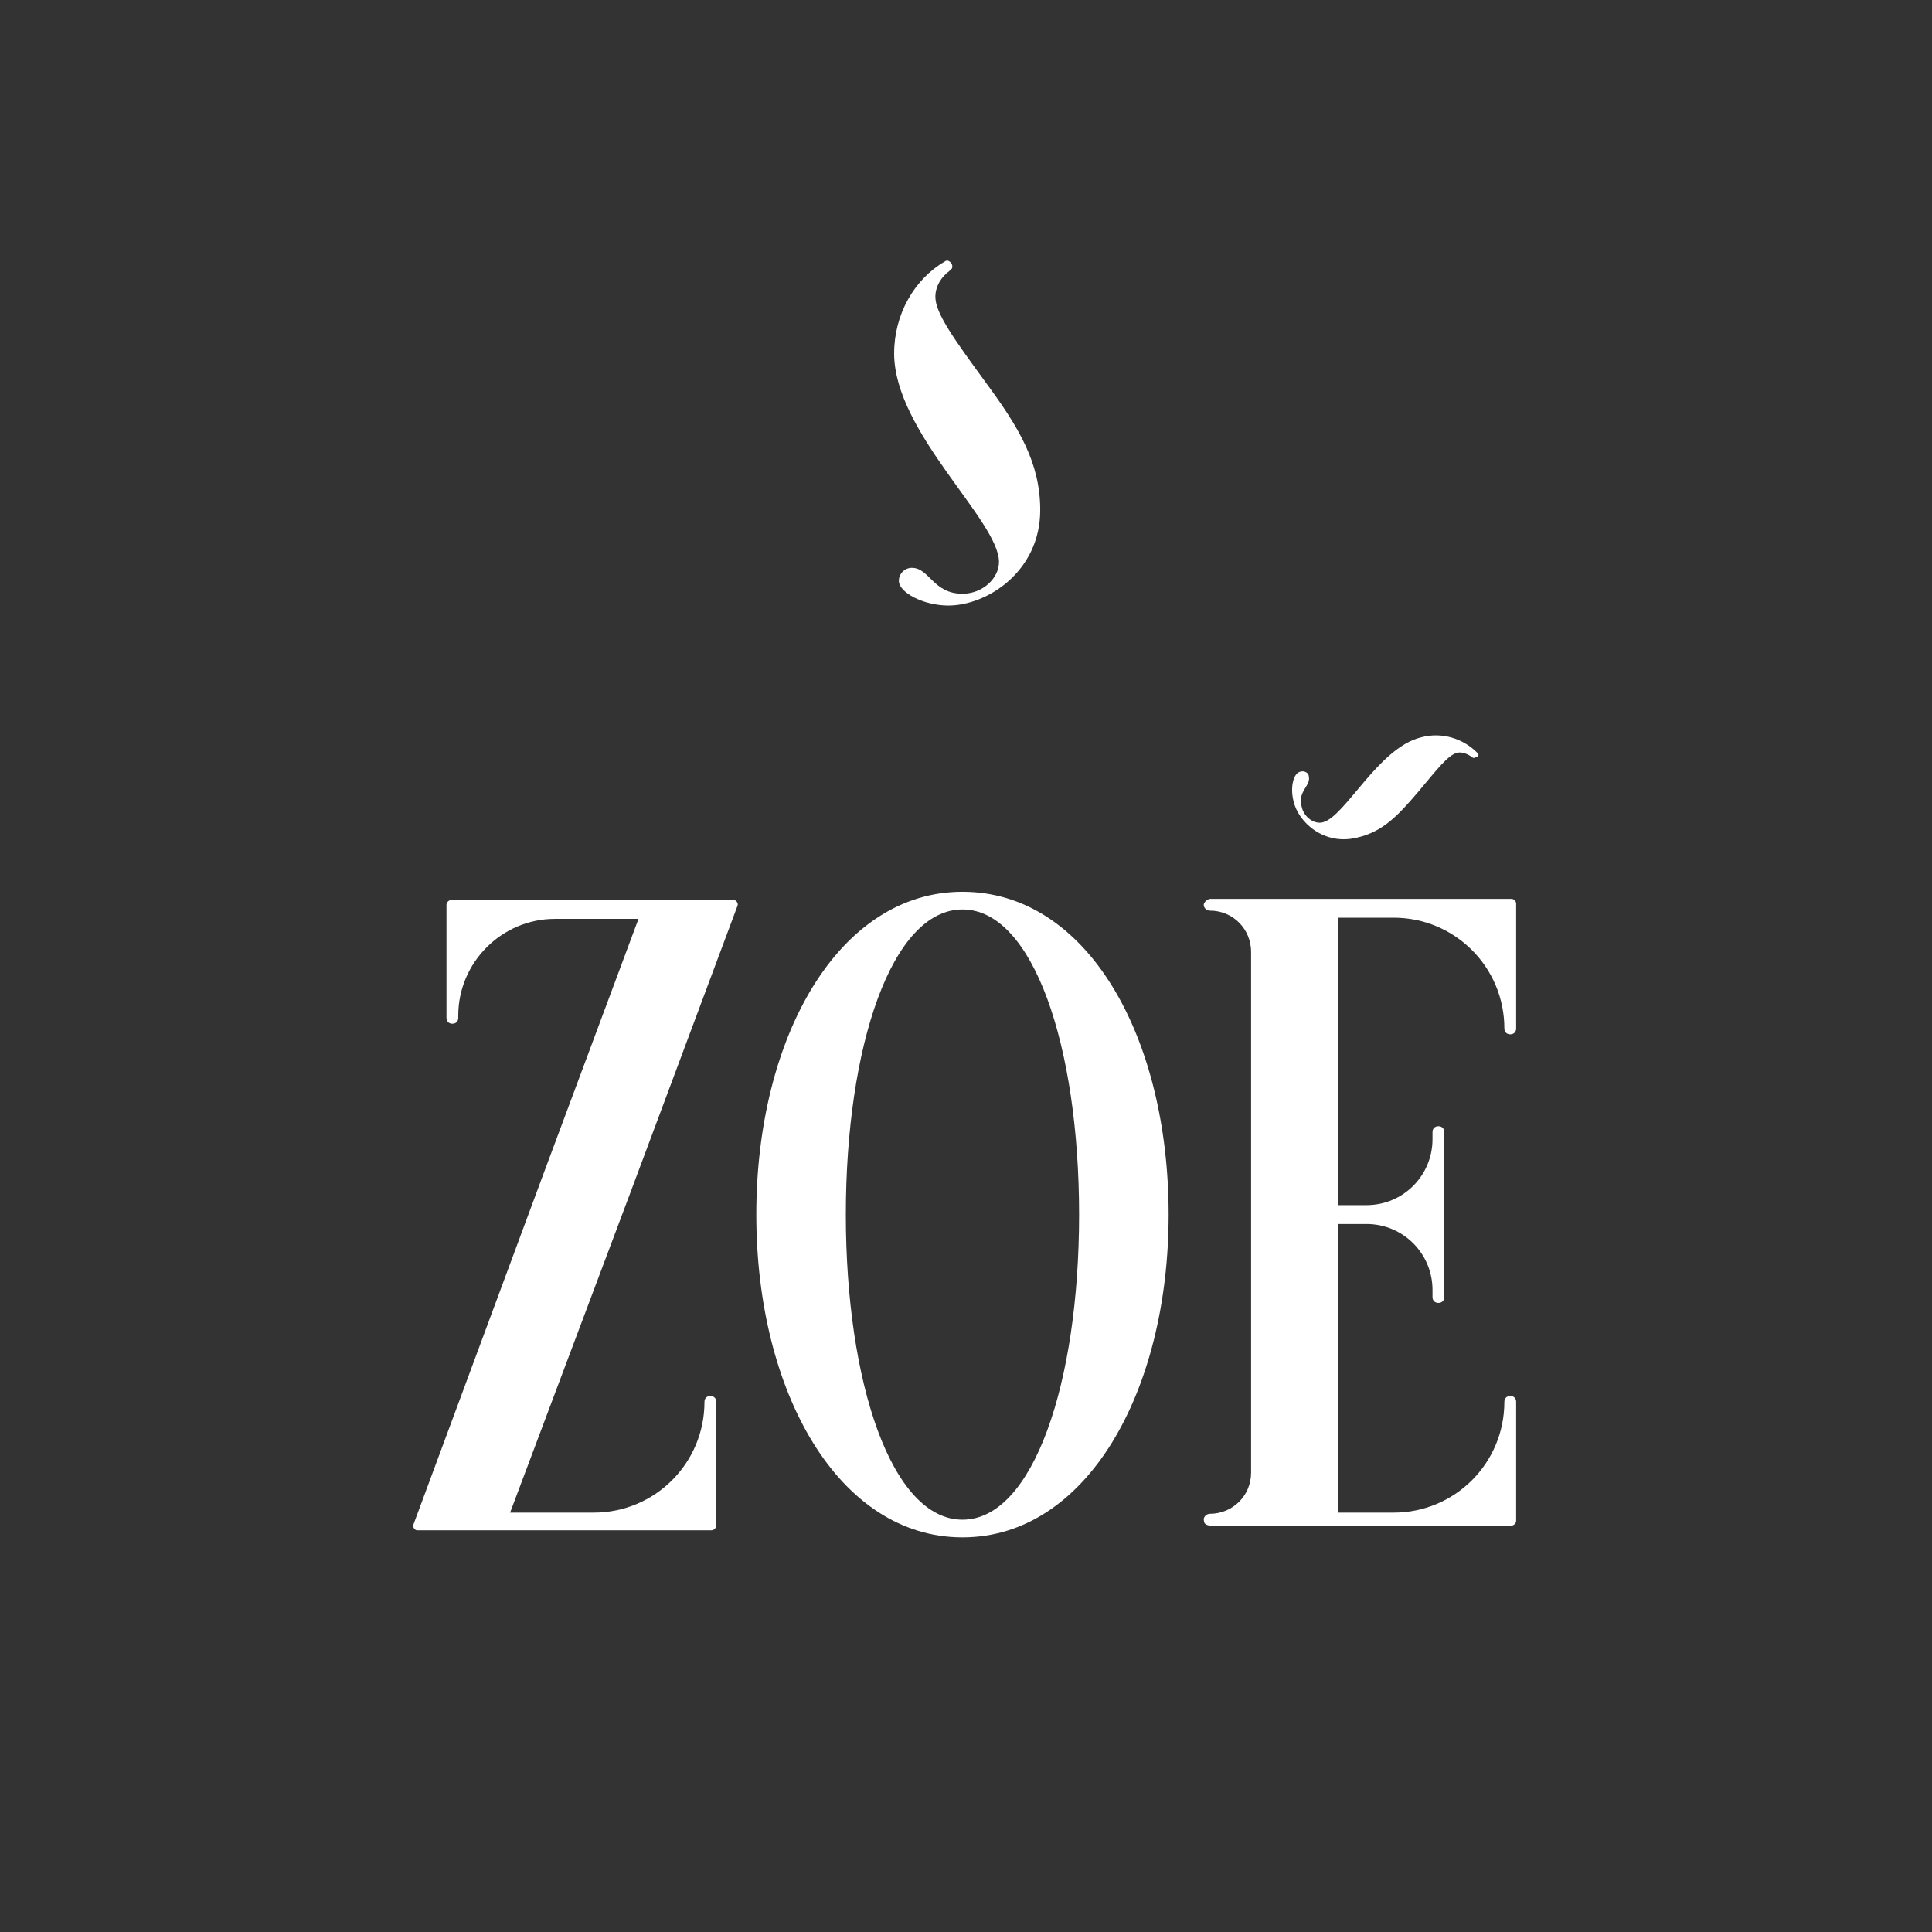
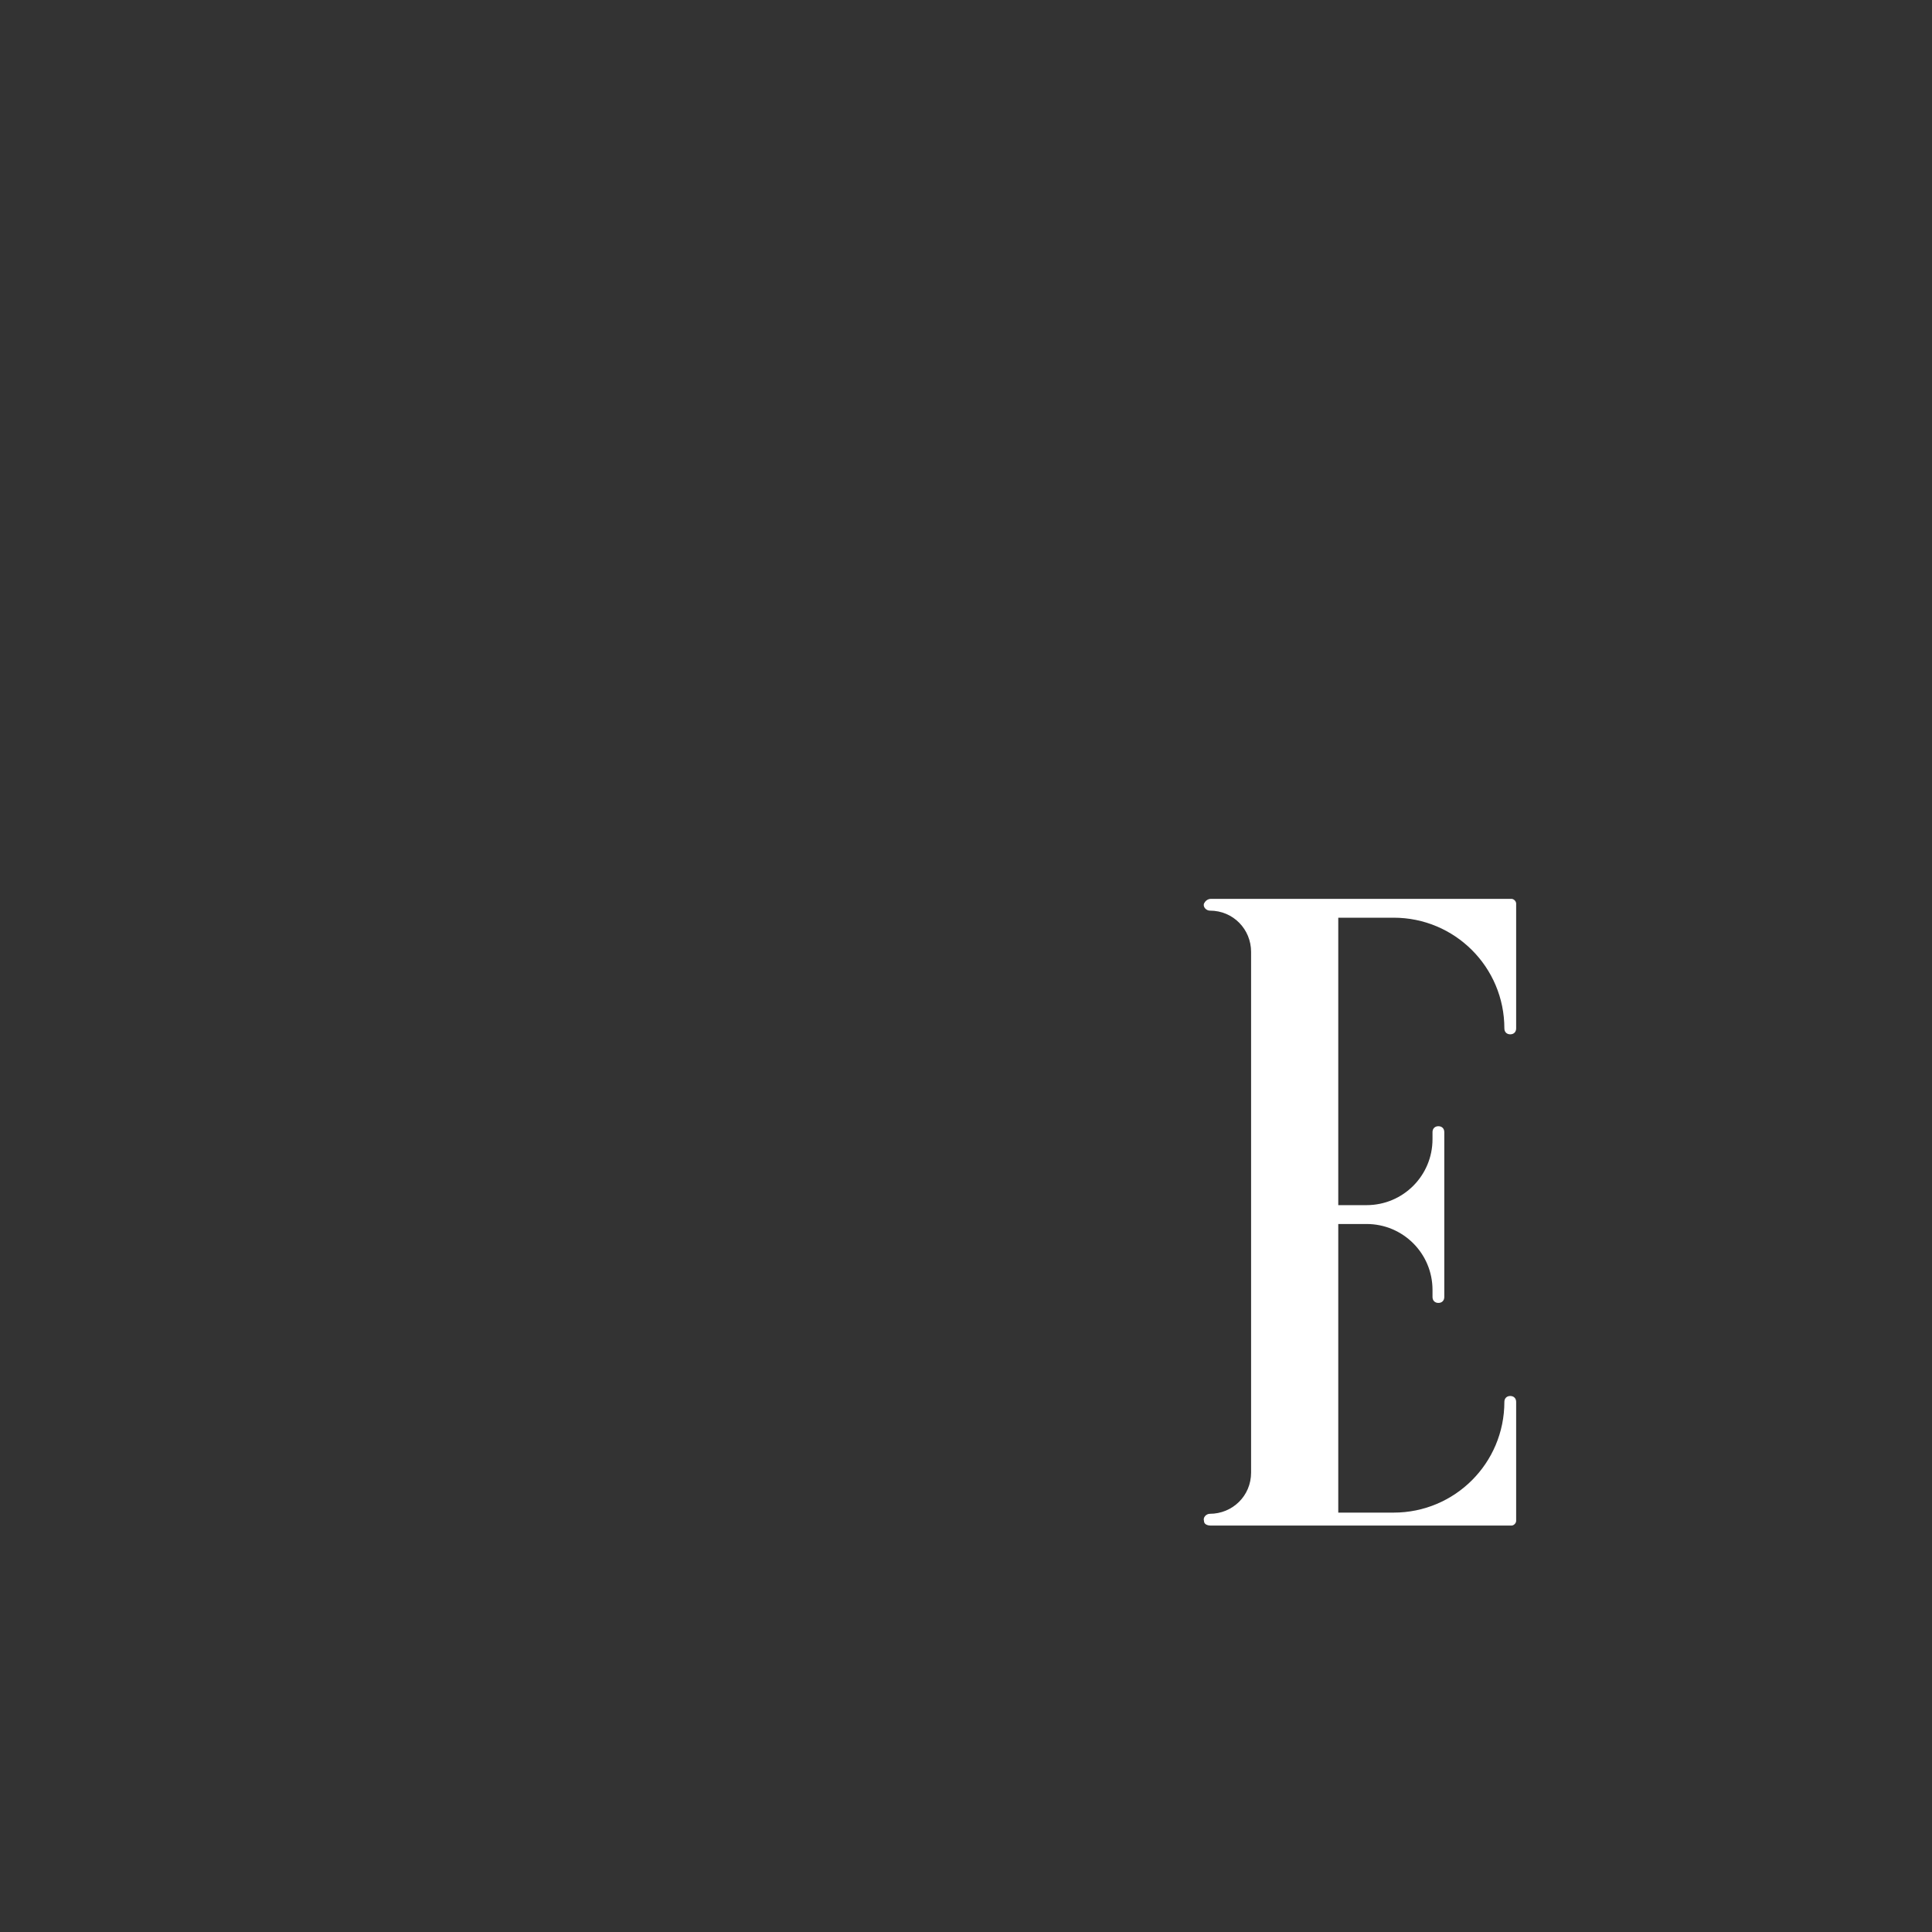
<svg xmlns="http://www.w3.org/2000/svg" id="Livello_1" x="0px" y="0px" viewBox="0 0 164 164" style="enable-background:new 0 0 164 164;" xml:space="preserve">
  <rect x="0" y="0" width="164" height="164" fill="#333333" stroke="none" />
  <style type="text/css">	.st0{fill:#FFFFFF;}</style>
  <g>
    <g>
-       <path class="st0" d="M81.7,75.7c-10.5,0-17.5,12.3-17.5,27.4s7,27.4,17.5,27.4s17.5-12.3,17.5-27.4S92.3,75.7,81.7,75.7z    M81.7,129c-6,0-9.9-11.6-9.9-25.9c0-14.3,3.9-25.9,9.9-25.9c6,0,9.9,11.6,9.9,25.9C91.6,117.4,87.7,129,81.7,129z" />
-       <path class="st0" d="M53.6,101l9-24.1c0.1-0.2-0.1-0.5-0.3-0.5H38.3c-0.2,0-0.4,0.2-0.4,0.4v9.6c0,0.3,0.2,0.5,0.5,0.5   c0.3,0,0.5-0.2,0.5-0.5v-0.2c0-4.5,3.7-8.2,8.2-8.2h7.1l-8.2,22l-10.9,29.4c-0.1,0.2,0.1,0.5,0.3,0.5h25c0.2,0,0.4-0.2,0.4-0.4   V119c0-0.3-0.2-0.5-0.5-0.5c-0.3,0-0.5,0.2-0.5,0.5v0c0,5.2-4.2,9.4-9.4,9.4h-7.1L53.6,101z" />
      <path class="st0" d="M118.3,77.9c5.2,0,9.4,4.2,9.4,9.4c0,0.3,0.2,0.5,0.5,0.5c0.3,0,0.5-0.2,0.5-0.5V76.7c0-0.2-0.2-0.4-0.4-0.4   h-25.5c-0.3,0-0.5,0.2-0.6,0.4c-0.1,0.3,0.2,0.6,0.5,0.6l0,0c2,0,3.5,1.6,3.5,3.5v44.2c0,2-1.6,3.5-3.5,3.5l0,0   c-0.3,0-0.6,0.3-0.5,0.6c0,0.3,0.3,0.4,0.6,0.4h25.5c0.2,0,0.4-0.2,0.4-0.4V119c0-0.3-0.2-0.5-0.5-0.5c-0.3,0-0.5,0.2-0.5,0.5v0   c0,5.2-4.2,9.4-9.4,9.4h-4.7v-24.5h2.4c3.1,0,5.6,2.5,5.6,5.6v0.6c0,0.3,0.2,0.5,0.5,0.5s0.5-0.2,0.5-0.5V96.1   c0-0.3-0.2-0.5-0.5-0.5s-0.5,0.2-0.5,0.5v0.6c0,3.1-2.5,5.6-5.6,5.6h-2.4V77.9H118.3z" />
      <g>
-         <path class="st0" d="M125,64.3c-0.4-0.3-0.9-0.5-1.3-0.4c-0.8,0.2-1.7,1.4-3.3,3.3c-1.7,2-3,3.4-5.2,3.9c-2.8,0.7-5-1.3-5.4-3.1    c-0.3-1.2,0-2.4,0.6-2.5c0.3-0.1,0.7,0.1,0.7,0.4c0.2,0.8-1,1.3-0.6,2.6c0.2,0.9,1.1,1.5,1.8,1.3c1.9-0.5,4.7-6.3,8.3-7.2    c1.8-0.5,3.6,0.1,4.8,1.3c0.1,0.1,0.1,0.1,0.1,0.2c0,0.1-0.2,0.2-0.3,0.2C125.1,64.4,125,64.3,125,64.3z" />
-       </g>
+         </g>
    </g>
    <g>
-       <path class="st0" d="M80.6,23c-0.7,0.5-1.2,1.3-1.2,2.2c0,1.4,1.6,3.6,4.3,7.3c2.8,3.8,4.6,6.8,4.6,10.8c0,5.2-4.5,8.1-7.8,8.1   c-2.1,0-4.2-1.1-4.2-2.1c0-0.6,0.5-1.1,1.1-1.1c1.5,0,1.8,2.2,4.3,2.2c1.7,0,3.1-1.3,3.1-2.7c0-3.5-8.9-11-8.9-17.7   c0-3.3,1.7-6.3,4.3-7.8c0.1-0.1,0.3-0.1,0.4,0c0.2,0.1,0.3,0.4,0.2,0.6C80.7,22.9,80.6,22.9,80.6,23z" />
-     </g>
+       </g>
  </g>
</svg>